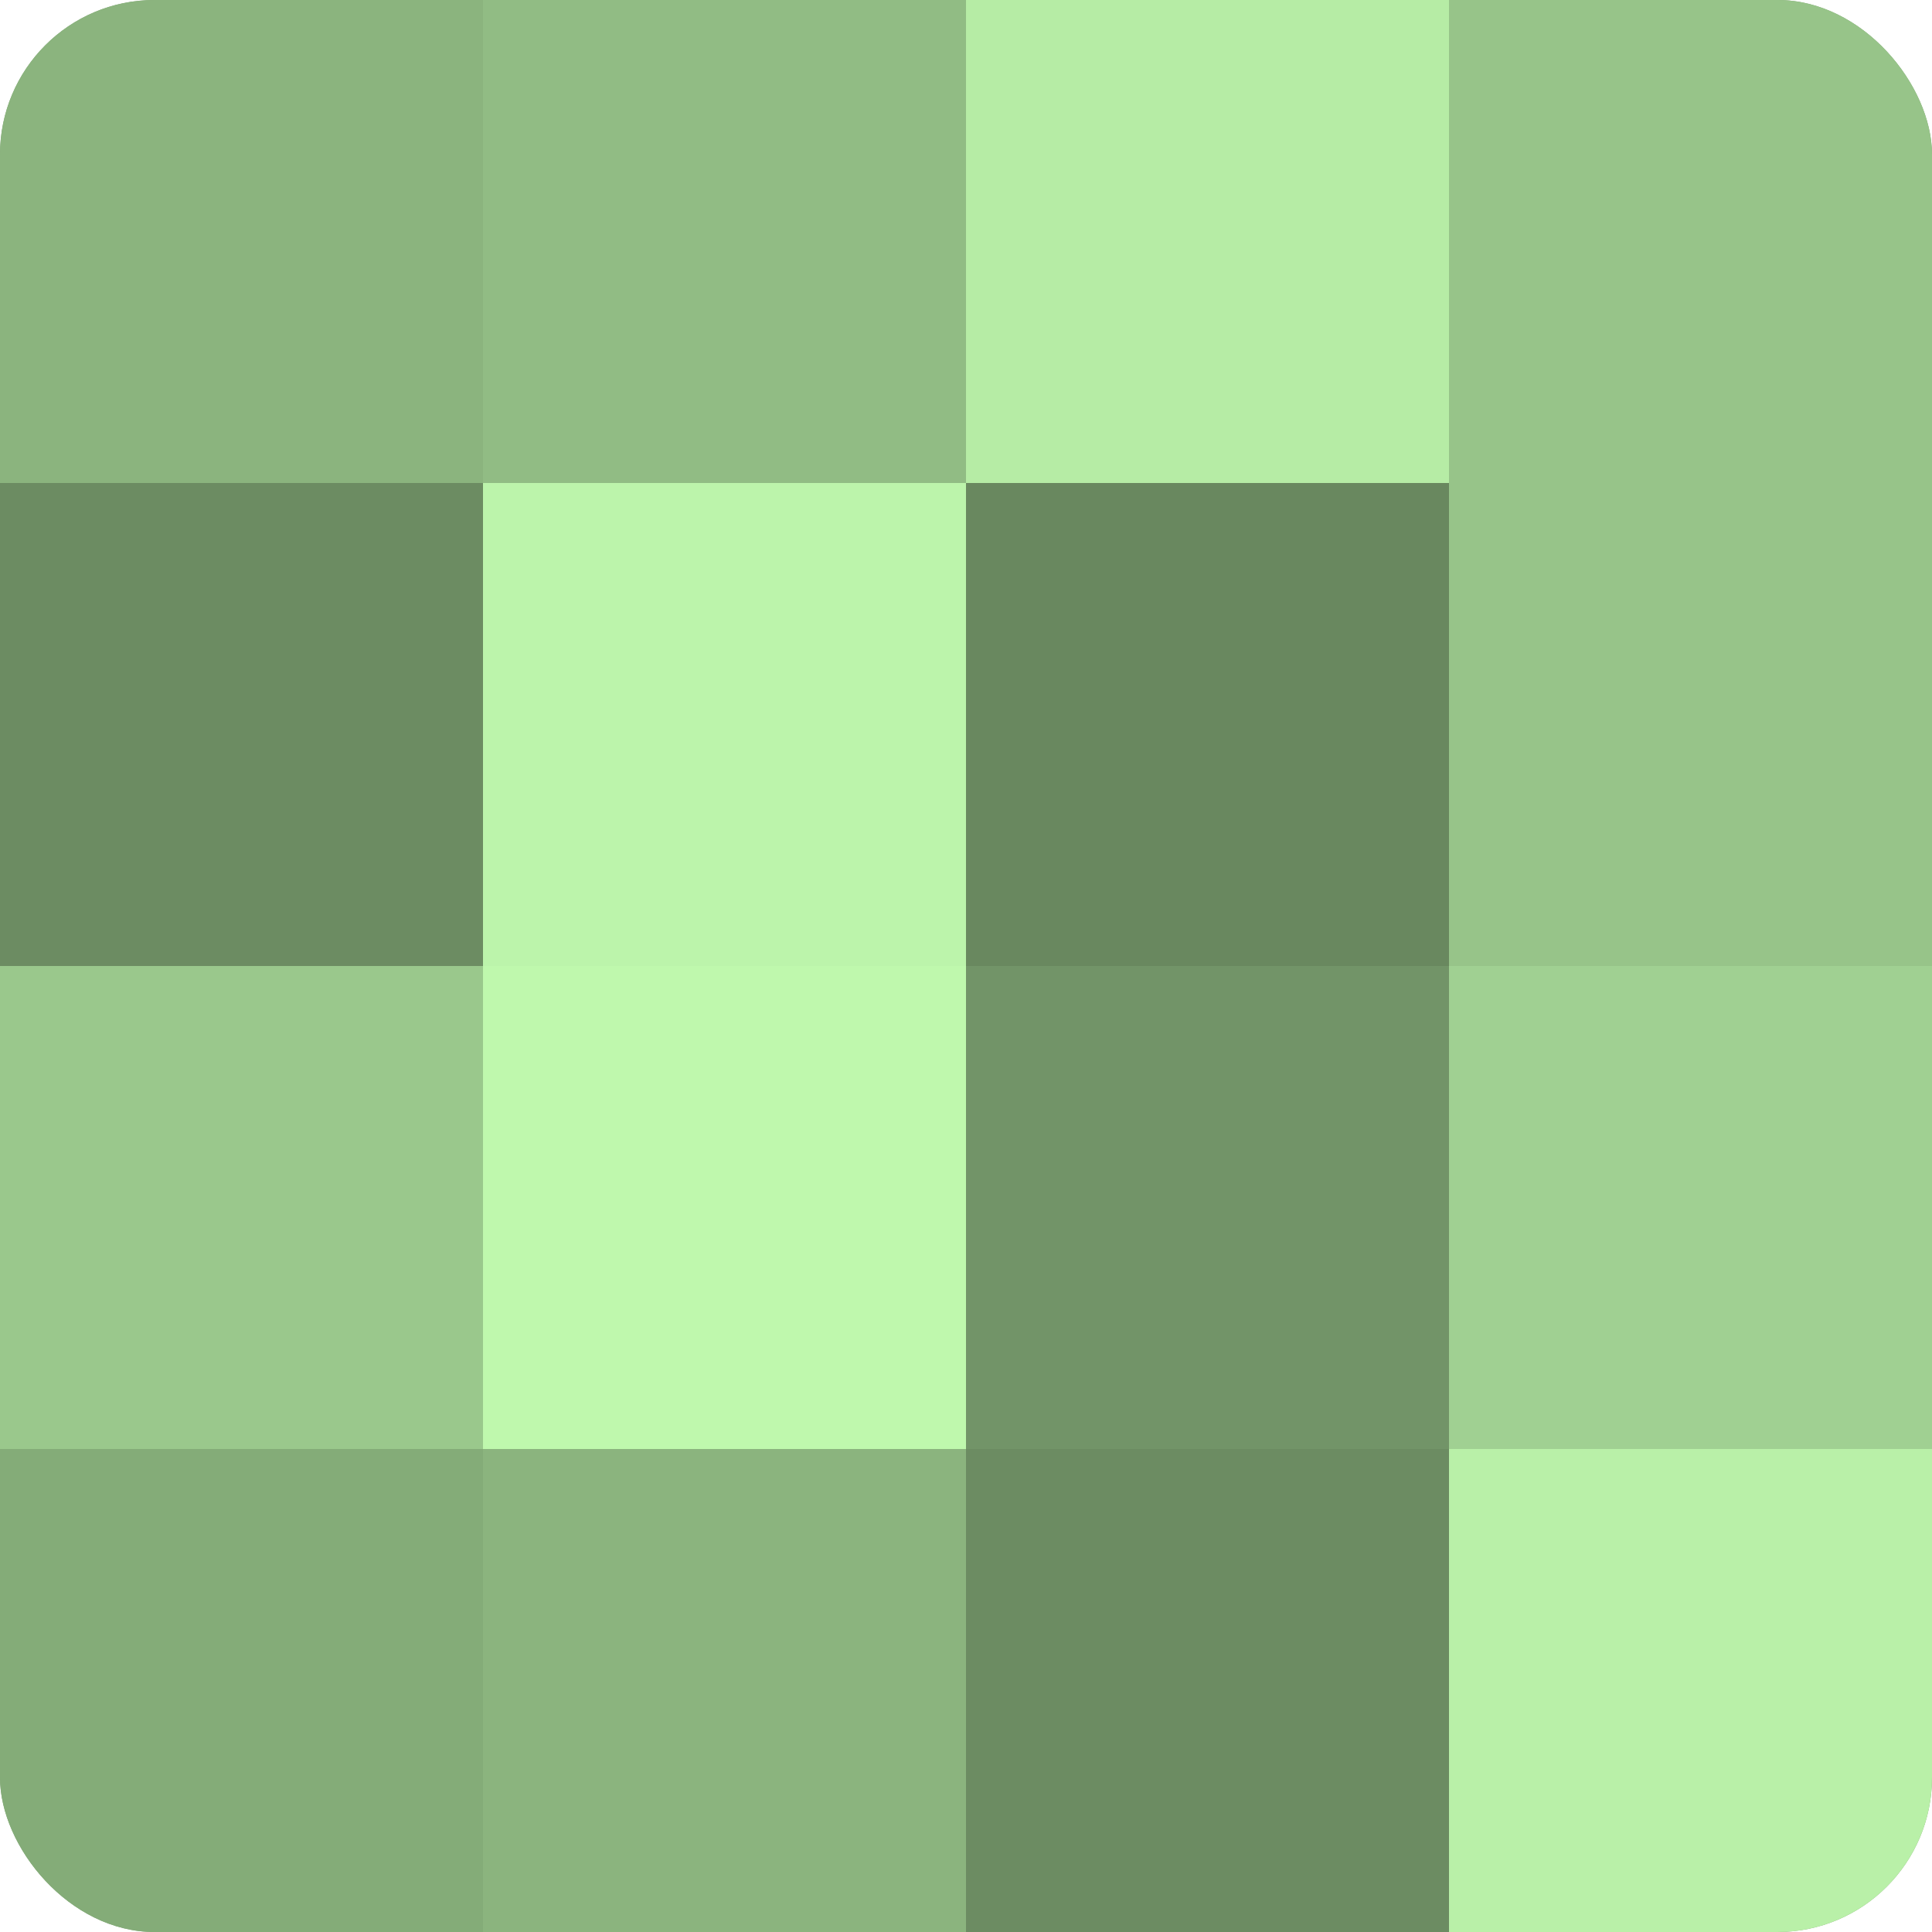
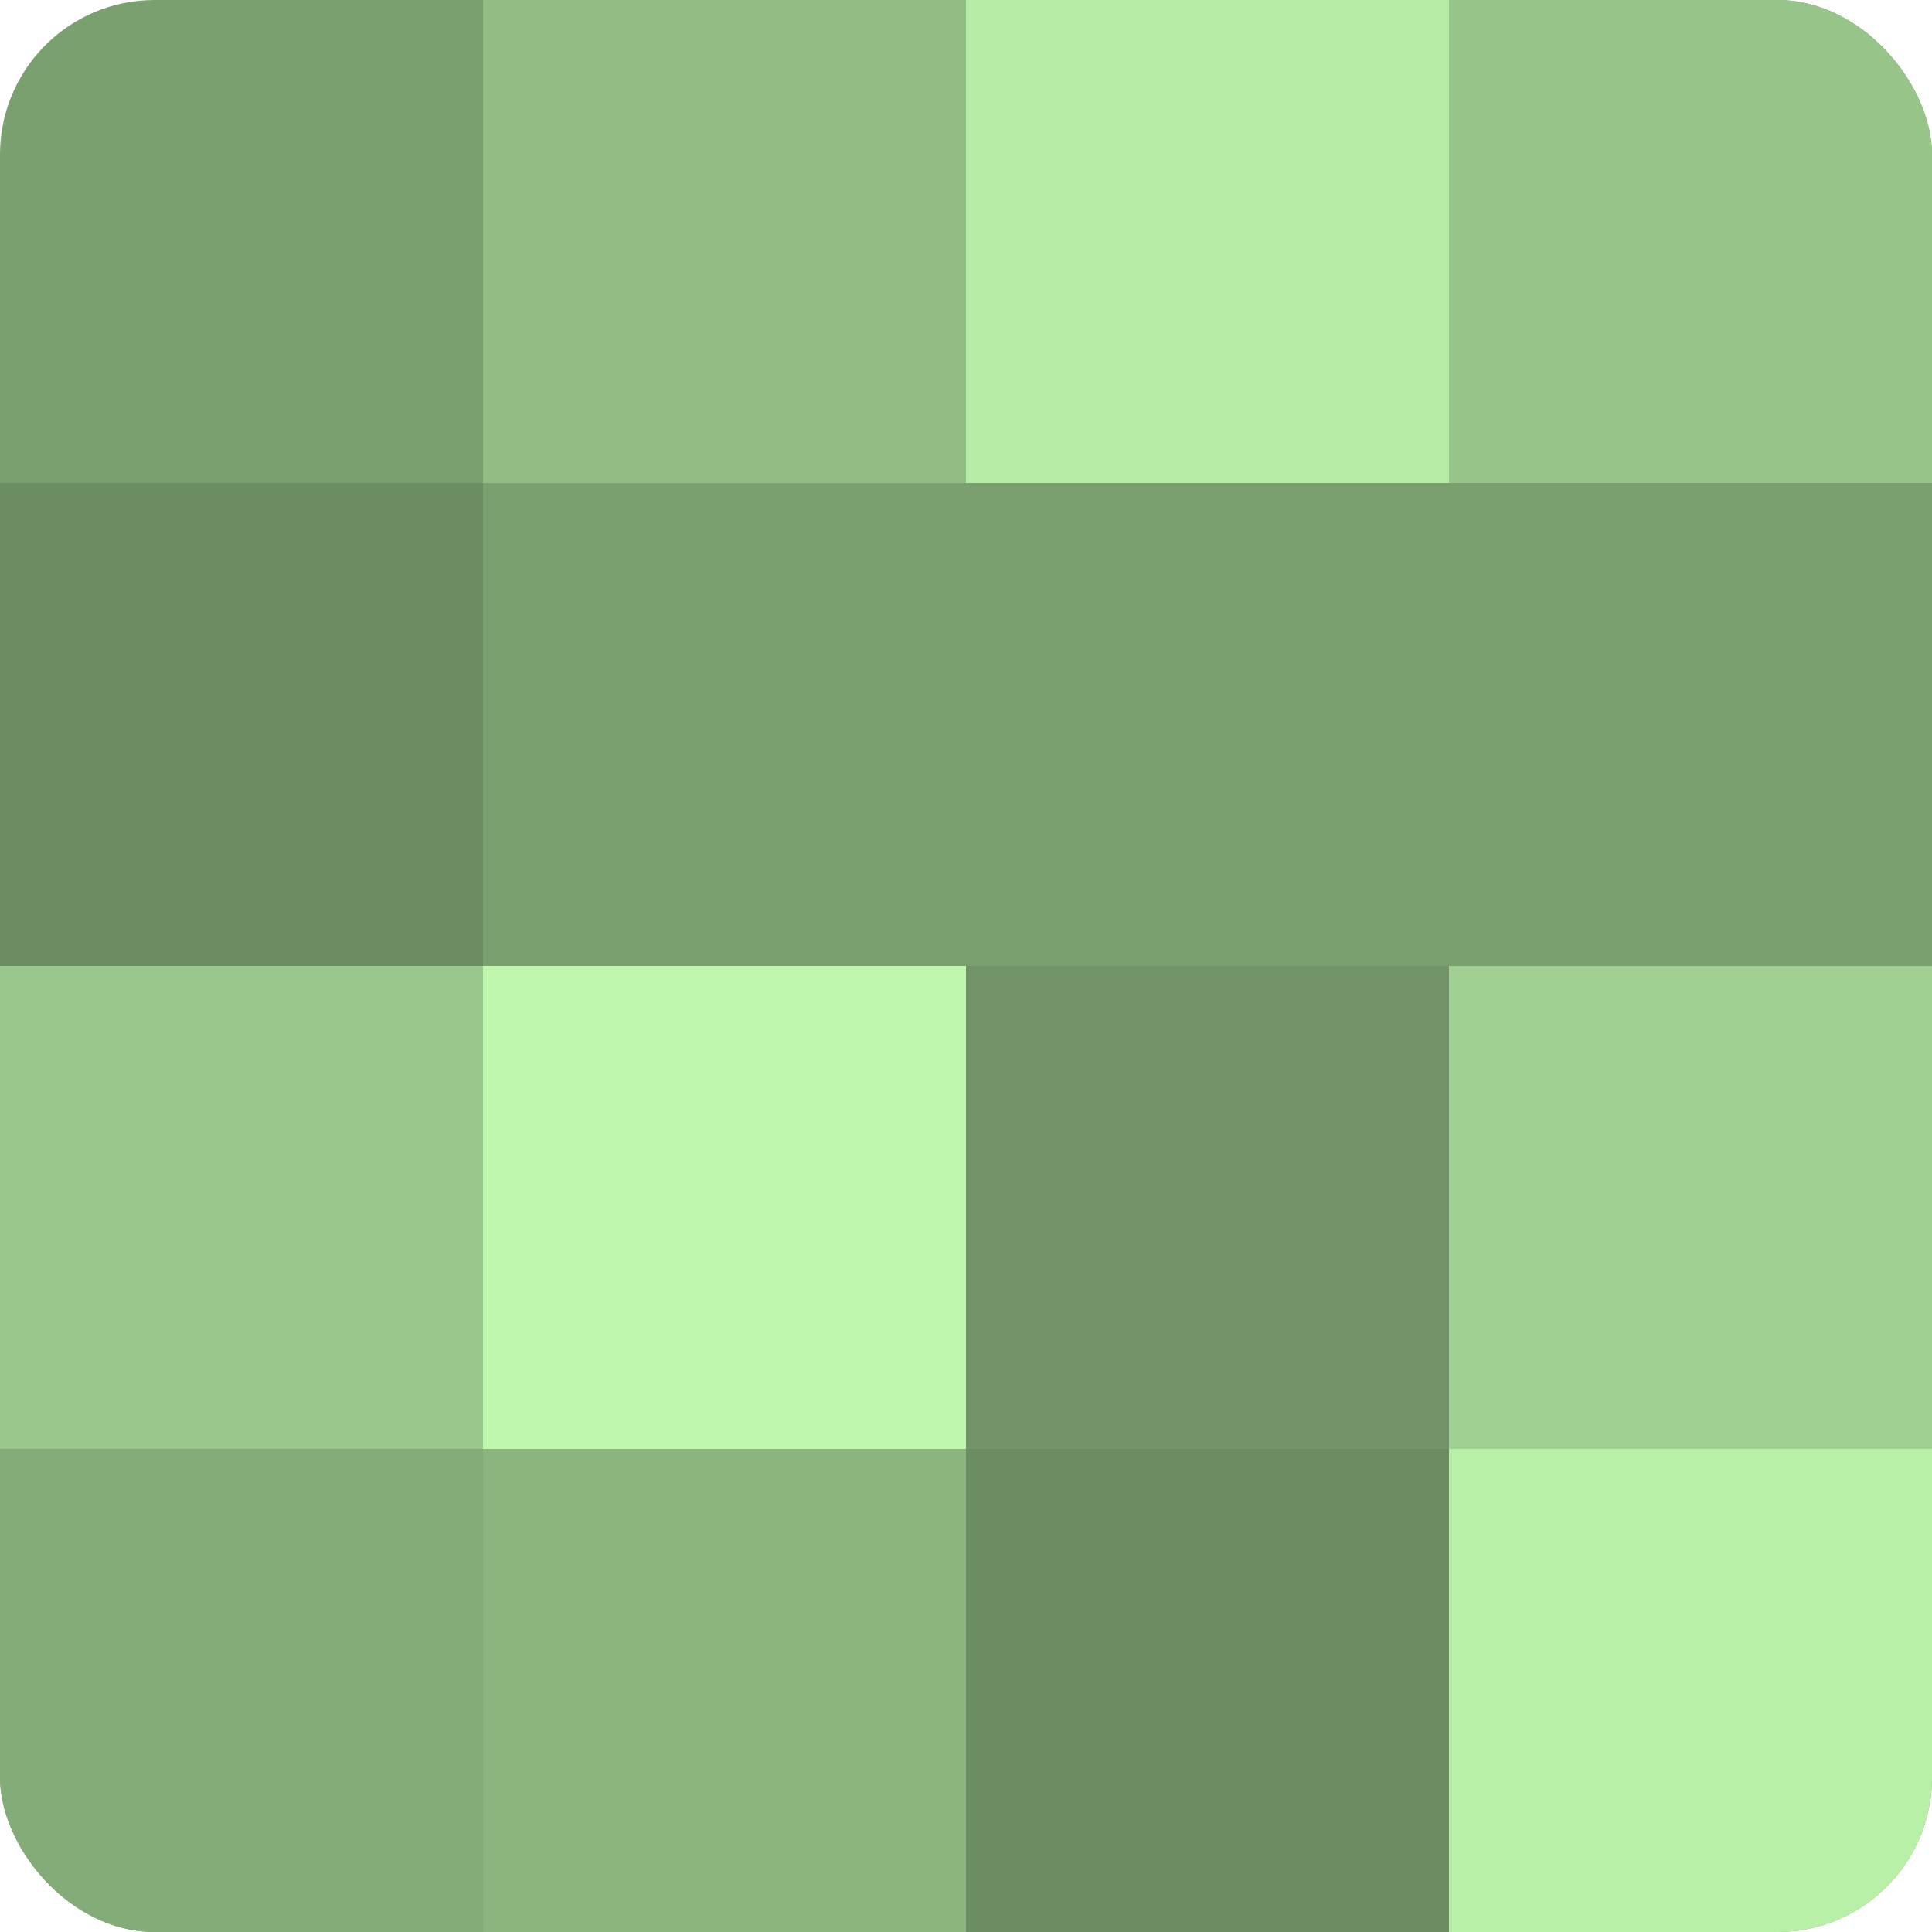
<svg xmlns="http://www.w3.org/2000/svg" width="60" height="60" viewBox="0 0 100 100" preserveAspectRatio="xMidYMid meet">
  <defs>
    <clipPath id="c" width="100" height="100">
      <rect width="100" height="100" rx="8" ry="8" />
    </clipPath>
  </defs>
  <g clip-path="url(#c)">
    <rect width="100" height="100" fill="#7ba070" />
-     <rect width="25" height="25" fill="#8bb47e" />
    <rect y="25" width="25" height="25" fill="#6c8c62" />
    <rect y="50" width="25" height="25" fill="#9ac88c" />
    <rect y="75" width="25" height="25" fill="#84ac78" />
    <rect x="25" width="25" height="25" fill="#91bc84" />
-     <rect x="25" y="25" width="25" height="25" fill="#bcf4ab" />
    <rect x="25" y="50" width="25" height="25" fill="#bff8ad" />
    <rect x="25" y="75" width="25" height="25" fill="#8bb47e" />
    <rect x="50" width="25" height="25" fill="#b6eca5" />
-     <rect x="50" y="25" width="25" height="25" fill="#69885f" />
    <rect x="50" y="50" width="25" height="25" fill="#729468" />
    <rect x="50" y="75" width="25" height="25" fill="#6c8c62" />
    <rect x="75" width="25" height="25" fill="#97c489" />
-     <rect x="75" y="25" width="25" height="25" fill="#97c489" />
    <rect x="75" y="50" width="25" height="25" fill="#a0d092" />
    <rect x="75" y="75" width="25" height="25" fill="#b9f0a8" />
  </g>
</svg>